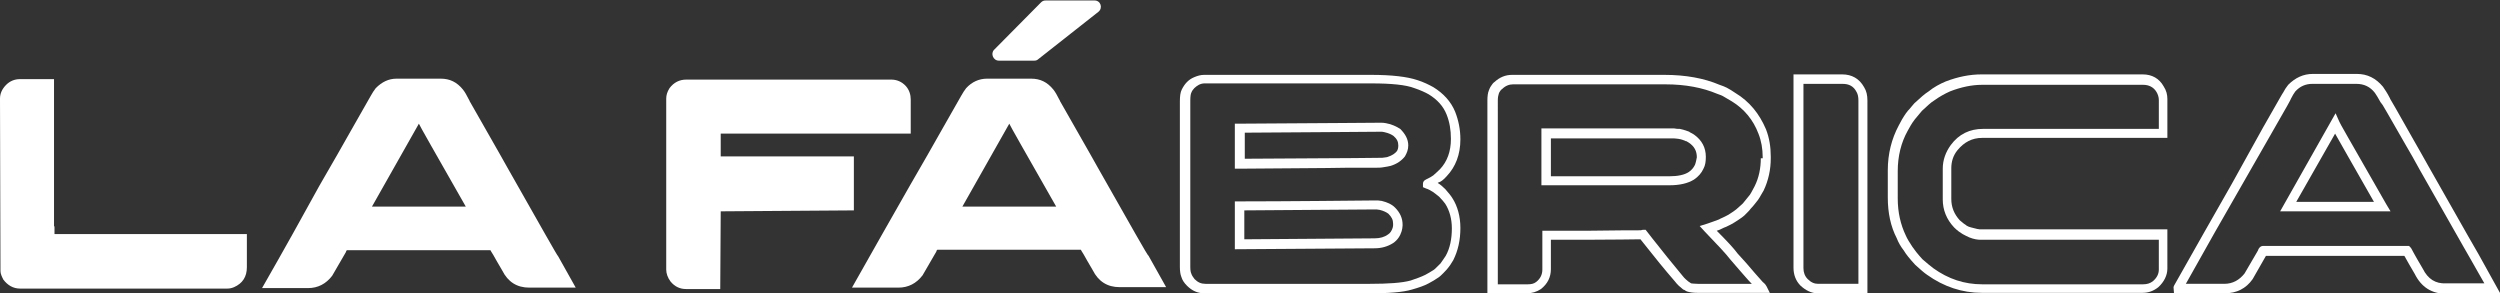
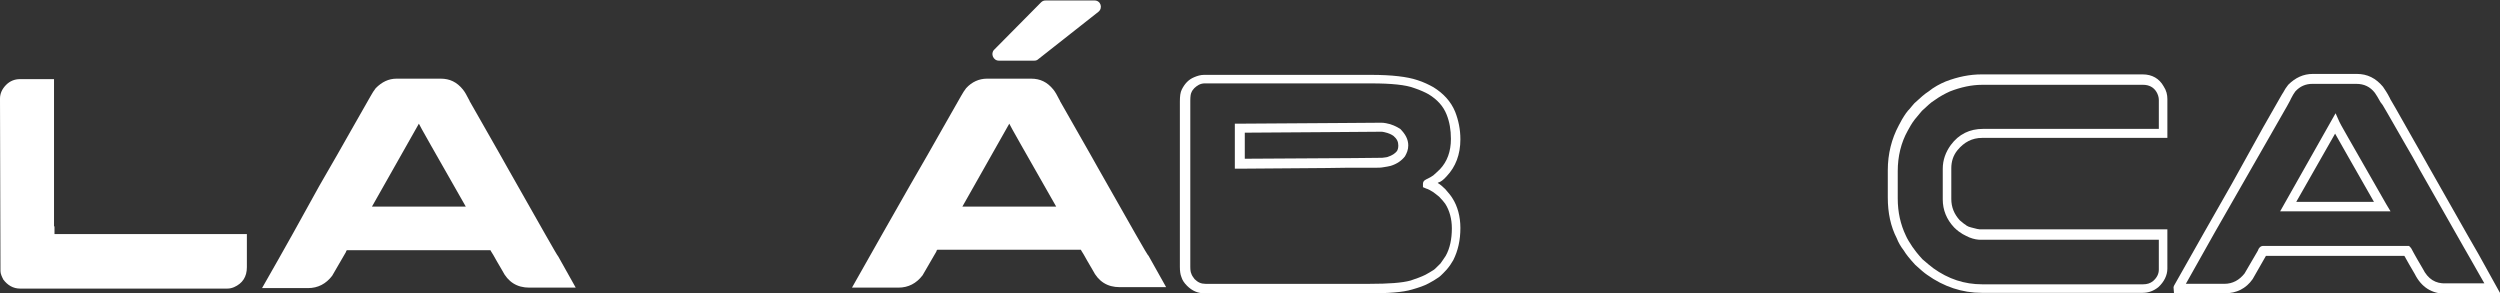
<svg xmlns="http://www.w3.org/2000/svg" version="1.1" id="Layer_1" x="0px" y="0px" viewBox="0 0 527.6 61.9" style="enable-background:new 0 0 527.6 61.9;" xml:space="preserve">
  <rect x="0" y="0" width="527.6" height="61.9" fill="#333333" stroke="none" />
  <style type="text/css">
	.st0{fill:#FFFFFF;}
</style>
  <g>
    <path class="st0" d="M11.5,48c0-0.1,0-0.1,0-0.1c0,0,0-0.1-0.1-0.1h0.1l-0.1-0.1V17.1c0,0,0-0.1,0-0.1c0-0.1,0-0.2,0-0.3H4.2   c-1.1,0-2.1,0.4-2.9,1.2C0.4,18.8,0,19.8,0,20.8l0.1,36.1v0.3c0,0.6,0.3,1.2,0.6,1.8c0.9,1.2,2.1,1.9,3.5,1.9H48   c0.5,0,0.9-0.1,1.4-0.3c1.8-0.8,2.7-2.2,2.7-4.2v-7H11.5V48z" />
    <path class="st0" d="M107.1,35.4c-1.1-2-2.1-3.7-3-5.3c-3.1-5.4-4.7-8.3-4.9-8.6c-0.1-0.1-0.1-0.3-0.2-0.4c-0.5-1-0.9-1.7-1.3-2.2   c-1.3-1.6-2.8-2.3-4.7-2.3h-9.3c-1.7,0-3.1,0.7-4.4,2c-0.4,0.5-0.7,1-1.1,1.7c-0.1,0.2-1.5,2.6-4.1,7.2c-1.7,3-3.9,6.9-6.7,11.7   C64,45.4,60,52.6,55.3,60.8c0,0,0,0,0,0s0,0,0.1,0H65c2.1,0,3.8-0.9,5.1-2.6l2.9-5c0-0.1,0.1-0.2,0.1-0.3c0.1,0,0.1-0.1,0.1-0.1   h30.3c0,0,0.2,0.4,0.6,1c0.4,0.7,1,1.8,1.9,3.3c1.2,2.4,3.1,3.6,5.7,3.6h9.8l-3.7-6.6C117.6,54,114.1,47.7,107.1,35.4z M78.5,43.6   l9.9-17.5c0.1,0.3,3.4,6.1,9.9,17.5H78.5z" />
-     <path class="st0" d="M180.2,44.4L180.2,44.4l0-11.4c0,0,0,0,0,0c0,0,0,0,0,0h-28.1v-4.8h40.1v-7.2c0-1-0.3-2-1-2.8   c-0.9-1-2-1.4-3.1-1.4h-43.3c-1.4,0-2.6,0.6-3.5,1.8c-0.5,0.8-0.7,1.5-0.7,2.2v36.1c0,0.8,0.3,1.7,0.9,2.5c0.9,1.1,2,1.6,3.3,1.6   h7.2l0.1-16.4L180.2,44.4L180.2,44.4z" />
    <path class="st0" d="M231.7,35.4c-1.1-2-2.1-3.7-3-5.3c-3.1-5.4-4.7-8.3-4.9-8.6c-0.1-0.1-0.1-0.3-0.2-0.4c-0.5-1-0.9-1.7-1.3-2.2   c-1.3-1.6-2.8-2.3-4.7-2.3h-9.3c-1.7,0-3.2,0.7-4.4,2c-0.4,0.5-0.7,1-1.1,1.7c-0.1,0.2-1.5,2.6-4.1,7.2c-1.7,3-3.9,6.9-6.7,11.7   c-3.5,6.1-7.5,13.2-12.2,21.5c0,0,0,0,0,0s0,0,0.1,0h9.7c2.1,0,3.8-0.9,5.1-2.6l2.9-5c0-0.1,0.1-0.2,0.1-0.3c0.1,0,0.1-0.1,0.1-0.1   h30.3c0,0,0.2,0.4,0.6,1c0.4,0.7,1,1.8,1.9,3.3c1.2,2.4,3.1,3.6,5.7,3.6h9.8l-3.7-6.6C242.2,54,238.7,47.7,231.7,35.4z M203.1,43.6   l9.9-17.5c0.1,0.3,3.4,6.1,9.9,17.5H203.1z" />
    <path class="st0" d="M305.3,37.2c1.9-2,2.9-4.6,2.9-7.8c0-2.1-0.4-4-1.1-5.8c-0.9-2.2-2.5-3.9-4.6-5.2c-0.9-0.5-2.1-1.1-3.4-1.5   c-2.1-0.7-5.3-1.1-9.8-1.1h-35.2c-0.7,0-1.4,0.2-2.1,0.5c-1.2,0.5-2,1.4-2.6,2.6c-0.3,0.6-0.4,1.4-0.4,2.5v34.9   c0,0.9,0.1,1.6,0.3,2.1c0.2,0.7,0.6,1.3,1.2,1.9c1.1,1.1,2.3,1.6,3.7,1.6h34.7c4.1,0,7.1-0.2,9.1-0.8c1.4-0.4,2.6-0.8,3.5-1.3   c0.8-0.4,1.4-0.8,2-1.2c0.2-0.1,0.7-0.5,1.8-1.7c0.6-0.7,1-1.3,1.4-2c1-2,1.5-4.2,1.5-6.8c0-2.4-0.6-4.6-1.7-6.3   c-0.3-0.5-0.8-1.1-1.5-1.9c-0.6-0.6-1.1-1-1.6-1.3c0.1,0,0.1-0.1,0.2-0.1C304,38.4,304.6,38,305.3,37.2z M301,39.8   c0.4,0.1,0.9,0.4,1.4,0.7c0.3,0.2,0.8,0.6,1.3,1c0.6,0.6,1,1.1,1.3,1.5c0.9,1.4,1.4,3.2,1.4,5.2c0,2.2-0.4,4.2-1.3,5.8   c-0.3,0.5-0.7,1-1.1,1.6c-1,1-1.3,1.3-1.5,1.4c-0.5,0.3-1.1,0.7-1.7,1c-0.8,0.4-1.9,0.8-3.1,1.2c-1.8,0.5-4.7,0.7-8.6,0.7h-34.7   c-0.9,0-1.6-0.3-2.3-1c-0.3-0.4-0.6-0.8-0.7-1.2c-0.1-0.2-0.2-0.6-0.2-1.4V21.3c0-1,0.1-1.5,0.2-1.7c0.3-0.8,0.9-1.3,1.6-1.7   c0.4-0.2,0.8-0.3,1.2-0.3h35.2c4.2,0,7.3,0.3,9.1,1c1.2,0.4,2.3,0.9,3,1.3c1.8,1.1,3.1,2.5,3.8,4.3c0.6,1.5,0.9,3.2,0.9,5.1   c0,2.7-0.8,4.8-2.3,6.4c-0.9,0.9-1.2,1.1-1.3,1.2l-0.1,0.1c-0.4,0.3-0.8,0.5-1.2,0.7c-0.4,0.2-1,0.4-1,1.1v0.7L301,39.8z" />
    <path class="st0" d="M292.5,26c-0.4-0.1-0.8-0.1-1.2-0.1c-1.5,0-11.3,0.1-29.7,0.2l-1,0v9.5l1,0c10-0.1,17.6-0.1,22.6-0.2   c2.5,0,4.4,0,5.7,0c0.9,0,1.5,0,2-0.1l0,0c0.7-0.1,1.2-0.2,1.6-0.3c1.3-0.4,2.3-1.1,3-2c0.4-0.7,0.7-1.4,0.7-2.3   c0-1.3-0.6-2.4-1.7-3.5C294.7,26.7,293.7,26.2,292.5,26z M294.8,31.9c-0.4,0.5-1,0.9-1.9,1.2c-0.2,0.1-0.5,0.1-1.2,0.2   c-0.5,0-6,0.1-29,0.2v-5.5c17.8-0.1,27.2-0.2,28.7-0.2c0.2,0,0.5,0,0.8,0.1c0.9,0.2,1.5,0.5,1.9,0.8c0.7,0.6,1,1.2,1,2   C295.1,31.2,295,31.6,294.8,31.9z" />
-     <path class="st0" d="M291.6,42.4c-0.5-0.1-1-0.1-1.3-0.1c-18.6,0.2-27.7,0.2-28.7,0.2h-1v10.1l29.5-0.2c1.5,0,2.8-0.4,3.9-1.1   c0.9-0.6,1.5-1.5,1.8-2.5c0.1-0.4,0.2-0.8,0.2-1.2v-0.2c0-1.3-0.5-2.5-1.6-3.6C293.7,43.1,292.8,42.7,291.6,42.4z M294,47.4   c0,0.2,0,0.4-0.1,0.7c-0.2,0.6-0.5,1.1-1,1.4c-0.7,0.5-1.6,0.8-2.8,0.8l-27.5,0.2v-6.1c2.9,0,11.9-0.1,27.7-0.2   c0.1,0,0.4,0,0.9,0.1c0.8,0.2,1.4,0.5,1.8,0.8c0.7,0.7,1,1.3,1,2.1V47.4z" />
-     <path class="st0" d="M357.5,28.4c-0.3-0.2-0.5-0.3-0.9-0.5l-0.1-0.1c-0.5-0.2-1.1-0.4-2-0.6l-0.2,0c-0.2,0-0.5,0-1-0.1h-28v12h27   c2.2,0,3.9-0.4,5.2-1.2c0.9-0.6,1.6-1.4,2-2.3c0.4-0.7,0.5-1.6,0.5-2.5C360,31.2,359.2,29.6,357.5,28.4z M357.7,34.8   c-0.3,0.6-0.7,1.1-1.3,1.5c-0.9,0.6-2.3,0.9-4.1,0.9h-25v-8l25.9,0c0.4,0,0.8,0.1,1,0.1c0.7,0.1,1.1,0.3,1.4,0.4   c0.1,0.1,0.2,0.1,0.3,0.1c0.2,0.1,0.3,0.2,0.5,0.3c1.2,0.8,1.7,1.8,1.7,3.1C358,33.7,357.9,34.3,357.7,34.8z" />
-     <path class="st0" d="M366.2,19.6c-0.6-0.4-1.2-0.8-1.8-1.1c-0.4-0.2-0.9-0.4-1.5-0.6c-3.3-1.4-7.2-2.1-11.6-2.1h-32.2   c-1.4,0-2.6,0.5-3.7,1.5c-0.3,0.2-0.5,0.5-0.7,0.8c-0.3,0.4-0.4,0.8-0.5,1c-0.2,0.5-0.3,1.2-0.3,2.1v40.7h8.3c1.1,0,2.1-0.3,3-0.9   c1.4-1.1,2.1-2.5,2.1-4.2v-6.2h7.1c6.5,0,10.4-0.1,11.8-0.1l0.8,1c2.2,2.8,4.4,5.5,6.4,7.8c0.6,0.8,1.2,1.3,1.7,1.7   c0.1,0.1,0.3,0.2,0.4,0.2c0.1,0.1,0.3,0.2,0.5,0.3c0.6,0.2,1.3,0.3,2.2,0.3h15.3l-0.7-1.4c-0.1-0.2-0.3-0.5-0.8-0.9   c-1.1-1.2-2.2-2.5-3.4-3.9l-1.9-2.1c-0.8-1.1-2.3-2.7-4.4-4.8c0.4-0.1,0.8-0.3,1.2-0.5c0.2-0.1,0.4-0.2,0.7-0.3   c0.5-0.2,1-0.5,1.6-0.8l0.1-0.1c0,0,0.1,0,0.2-0.1c0.6-0.4,1.1-0.7,1.5-1l0.5-0.4l0.6-0.6c0.3-0.3,0.6-0.6,0.8-0.9   c0.6-0.6,1-1.2,1.5-1.8c0.5-0.7,0.8-1.4,1.2-2c1-2.1,1.5-4.4,1.5-6.8V33c0-2-0.3-3.9-1-5.7C371.3,24,369.2,21.4,366.2,19.6z    M371.6,33.4c0,2.1-0.4,4.1-1.3,5.9c-0.3,0.5-0.6,1.2-1,1.8c-0.4,0.5-0.8,1-1.3,1.6c-0.2,0.3-0.5,0.5-0.7,0.7l-0.9,0.8   c-0.4,0.3-0.8,0.6-1.3,0.9c-0.1,0.1-0.2,0.1-0.3,0.2c-0.5,0.3-1,0.5-1.4,0.7c-0.2,0.1-0.5,0.2-0.6,0.3c-0.8,0.3-1.6,0.6-2.5,0.9   l-1.6,0.5l1.1,1.2c2.6,2.7,4.4,4.6,5.4,5.9l1.9,2.2c0.9,1,1.7,2,2.6,2.9h-11.4c-0.8,0-1.3-0.1-1.4-0.1c-0.1-0.1-0.2-0.1-0.3-0.2   c-0.1-0.1-0.2-0.1-0.3-0.2c-0.2-0.2-0.7-0.5-1.3-1.3c-2-2.4-4.1-5-6.3-7.8l-1.4-1.8h-0.5c-0.1,0-0.3,0-0.5,0.1   c-1.4,0-5.3,0-11.7,0.1h-9.1v8.2c0,1-0.4,1.9-1.3,2.6c-0.5,0.4-1.1,0.5-1.8,0.5h-6.3V21.2c0-0.7,0.1-1.1,0.2-1.4   c0-0.1,0.1-0.3,0.3-0.6c0.1-0.1,0.2-0.3,0.4-0.4c0.7-0.7,1.5-1,2.3-1h32.2c4.2,0,7.8,0.7,10.9,2c0.6,0.2,1.1,0.4,1.4,0.6   c0.5,0.3,1,0.6,1.7,1c2.6,1.6,4.5,3.9,5.6,6.8c0.6,1.5,0.9,3.2,0.9,5V33.4z" />
-     <path class="st0" d="M388.8,15.7h-10.3v40.8c0,1.5,0.5,2.8,1.5,3.8c1.1,1,2.3,1.6,3.6,1.6h10.5V21.2c0-1.1-0.2-2-0.7-2.8   C392.4,16.6,390.8,15.7,388.8,15.7z M392.2,59.9h-8.5c-0.8,0-1.5-0.3-2.2-1c-0.6-0.6-0.9-1.4-0.9-2.3V17.7h8.3   c1.3,0,2.3,0.5,2.9,1.7c0.3,0.5,0.4,1.1,0.4,1.8V59.9z" />
    <path class="st0" d="M452.2,15.7h-34c-2.5,0-5,0.5-7.6,1.5c-1.2,0.5-2.5,1.2-3.6,2.1c-0.8,0.5-1.7,1.3-3,2.5   c-0.4,0.5-0.8,0.9-1.1,1.3c-0.2,0.2-0.4,0.4-0.5,0.6l-0.1,0.1c-0.7,1-1.2,1.9-1.6,2.7c-1.5,2.8-2.3,6-2.3,9.4v5.8   c0,3.2,0.6,6.1,1.9,8.6c0.3,0.8,0.8,1.7,1.5,2.6c0.4,0.7,1.2,1.7,2.4,3c1.1,1,1.9,1.7,2.5,2.1c3.5,2.5,7.4,3.8,11.5,3.8h34   c1.2,0,2.3-0.4,3.3-1.2c1.2-1.1,1.9-2.5,1.9-3.9v-8.3h-39.6c-0.2,0-0.7-0.1-1.8-0.4c-0.4-0.1-0.7-0.2-1-0.4l-0.1-0.1   c-0.2-0.1-0.6-0.4-1.3-1c-1.2-1.3-1.8-2.8-1.8-4.5v-6.5c0-1.4,0.4-2.7,1.3-3.8c1.4-1.7,3.1-2.6,5.2-2.6h39.1v-8.2   c0-0.9-0.2-1.8-0.8-2.7C455.7,16.6,454.2,15.7,452.2,15.7z M455.6,27.2h-37.1c-2.8,0-5.1,1.1-6.8,3.4c-1.1,1.5-1.7,3.2-1.7,5v6.5   c0,2.2,0.8,4.2,2.4,5.9c0.7,0.7,1.3,1.1,1.8,1.4c0.5,0.3,1,0.5,1.4,0.7c1,0.4,1.8,0.5,2.4,0.5h37.6v6.3c0,0.9-0.4,1.7-1.2,2.4   c-0.6,0.5-1.3,0.7-2.1,0.7h-34c-3.7,0-7.1-1.1-10.3-3.4c-0.5-0.4-1.3-1-2.3-1.9c-1-1.1-1.7-2-2.1-2.6c-0.6-0.9-1.1-1.7-1.4-2.4   c-1.1-2.3-1.7-4.9-1.7-7.8v-5.8c0-3.1,0.7-6,2.1-8.5c0.4-0.7,0.8-1.5,1.5-2.4c0.2-0.2,0.3-0.4,0.5-0.6c0.3-0.4,0.7-0.8,1-1.2   c1.1-1,1.9-1.8,2.6-2.2c1.1-0.8,2.2-1.4,3.3-1.9c2.3-0.9,4.6-1.4,6.8-1.4h34c1.2,0,2.2,0.5,2.8,1.5c0.3,0.5,0.5,1.1,0.5,1.7V27.2z" />
    <path class="st0" d="M493.7,25.7l-0.8-1.8l-11.7,20.7h23.3l-0.9-1.5C495.3,28.6,493.8,26,493.7,25.7z M484.6,42.6l8.2-14.4   c1,1.8,3.3,5.8,8.2,14.4H484.6z" />
    <path class="st0" d="M523.1,53.7c-0.2-0.3-2.2-3.8-10.7-18.8c-1.1-2-2.1-3.7-3-5.3c-3.9-6.9-4.7-8.3-4.9-8.6   c-0.1-0.1-0.1-0.3-0.2-0.4c-0.5-1-1-1.7-1.4-2.3c-1.5-1.8-3.3-2.7-5.5-2.7h-9.3c-2,0-3.7,0.8-5.2,2.3c-0.4,0.5-0.8,1.1-1.1,1.7   c-0.1,0.1-0.2,0.3-4.2,7.3L471,38.8c-3.5,6.1-7.5,13.2-12.2,21.5l-0.1,0.3l0.1,1.3h10.7c2.5,0,4.5-1,5.9-3l2.8-4.9h29.2   c0.1,0.1,0.2,0.3,0.3,0.5c0.4,0.7,1,1.8,1.9,3.3c1.4,2.8,3.6,4.2,6.6,4.2h11.5L523.1,53.7z M511.3,56.7c-0.9-1.5-1.5-2.6-1.9-3.3   c-0.5-1-0.6-1.1-0.7-1.2l-0.3-0.3h-30.7c-0.2,0-0.5,0-0.8,0.3c-0.2,0.2-0.3,0.4-0.4,0.7l-2.8,4.8c-1.1,1.4-2.5,2.2-4.3,2.2h-8.1   c4.3-7.7,8.1-14.4,11.4-20.1l6.7-11.7c3.4-5.9,4-7,4.1-7.3c0.3-0.6,0.6-1.1,0.9-1.5c1-1.1,2.2-1.6,3.6-1.6h9.3   c1.6,0,2.9,0.6,3.9,1.9c0.3,0.4,0.7,1.1,1.2,2l0.1,0.1c0.1,0.1,0.1,0.2,0.2,0.3l0.1,0.1c0.1,0.2,1.1,1.8,4.9,8.5   c0.9,1.5,1.9,3.3,3,5.3c10.5,18.5,10.7,18.8,10.7,18.8l2.9,5.1h-8.1C514,59.9,512.4,58.9,511.3,56.7z" />
    <path class="st0" d="M210.8,12.8h7.5c0.3,0,0.6-0.1,0.8-0.3l12.7-10c1-0.8,0.5-2.4-0.8-2.4h-10.3c-0.4,0-0.7,0.1-1,0.4l-9.9,10   C209,11.3,209.6,12.8,210.8,12.8z" />
  </g>
</svg>